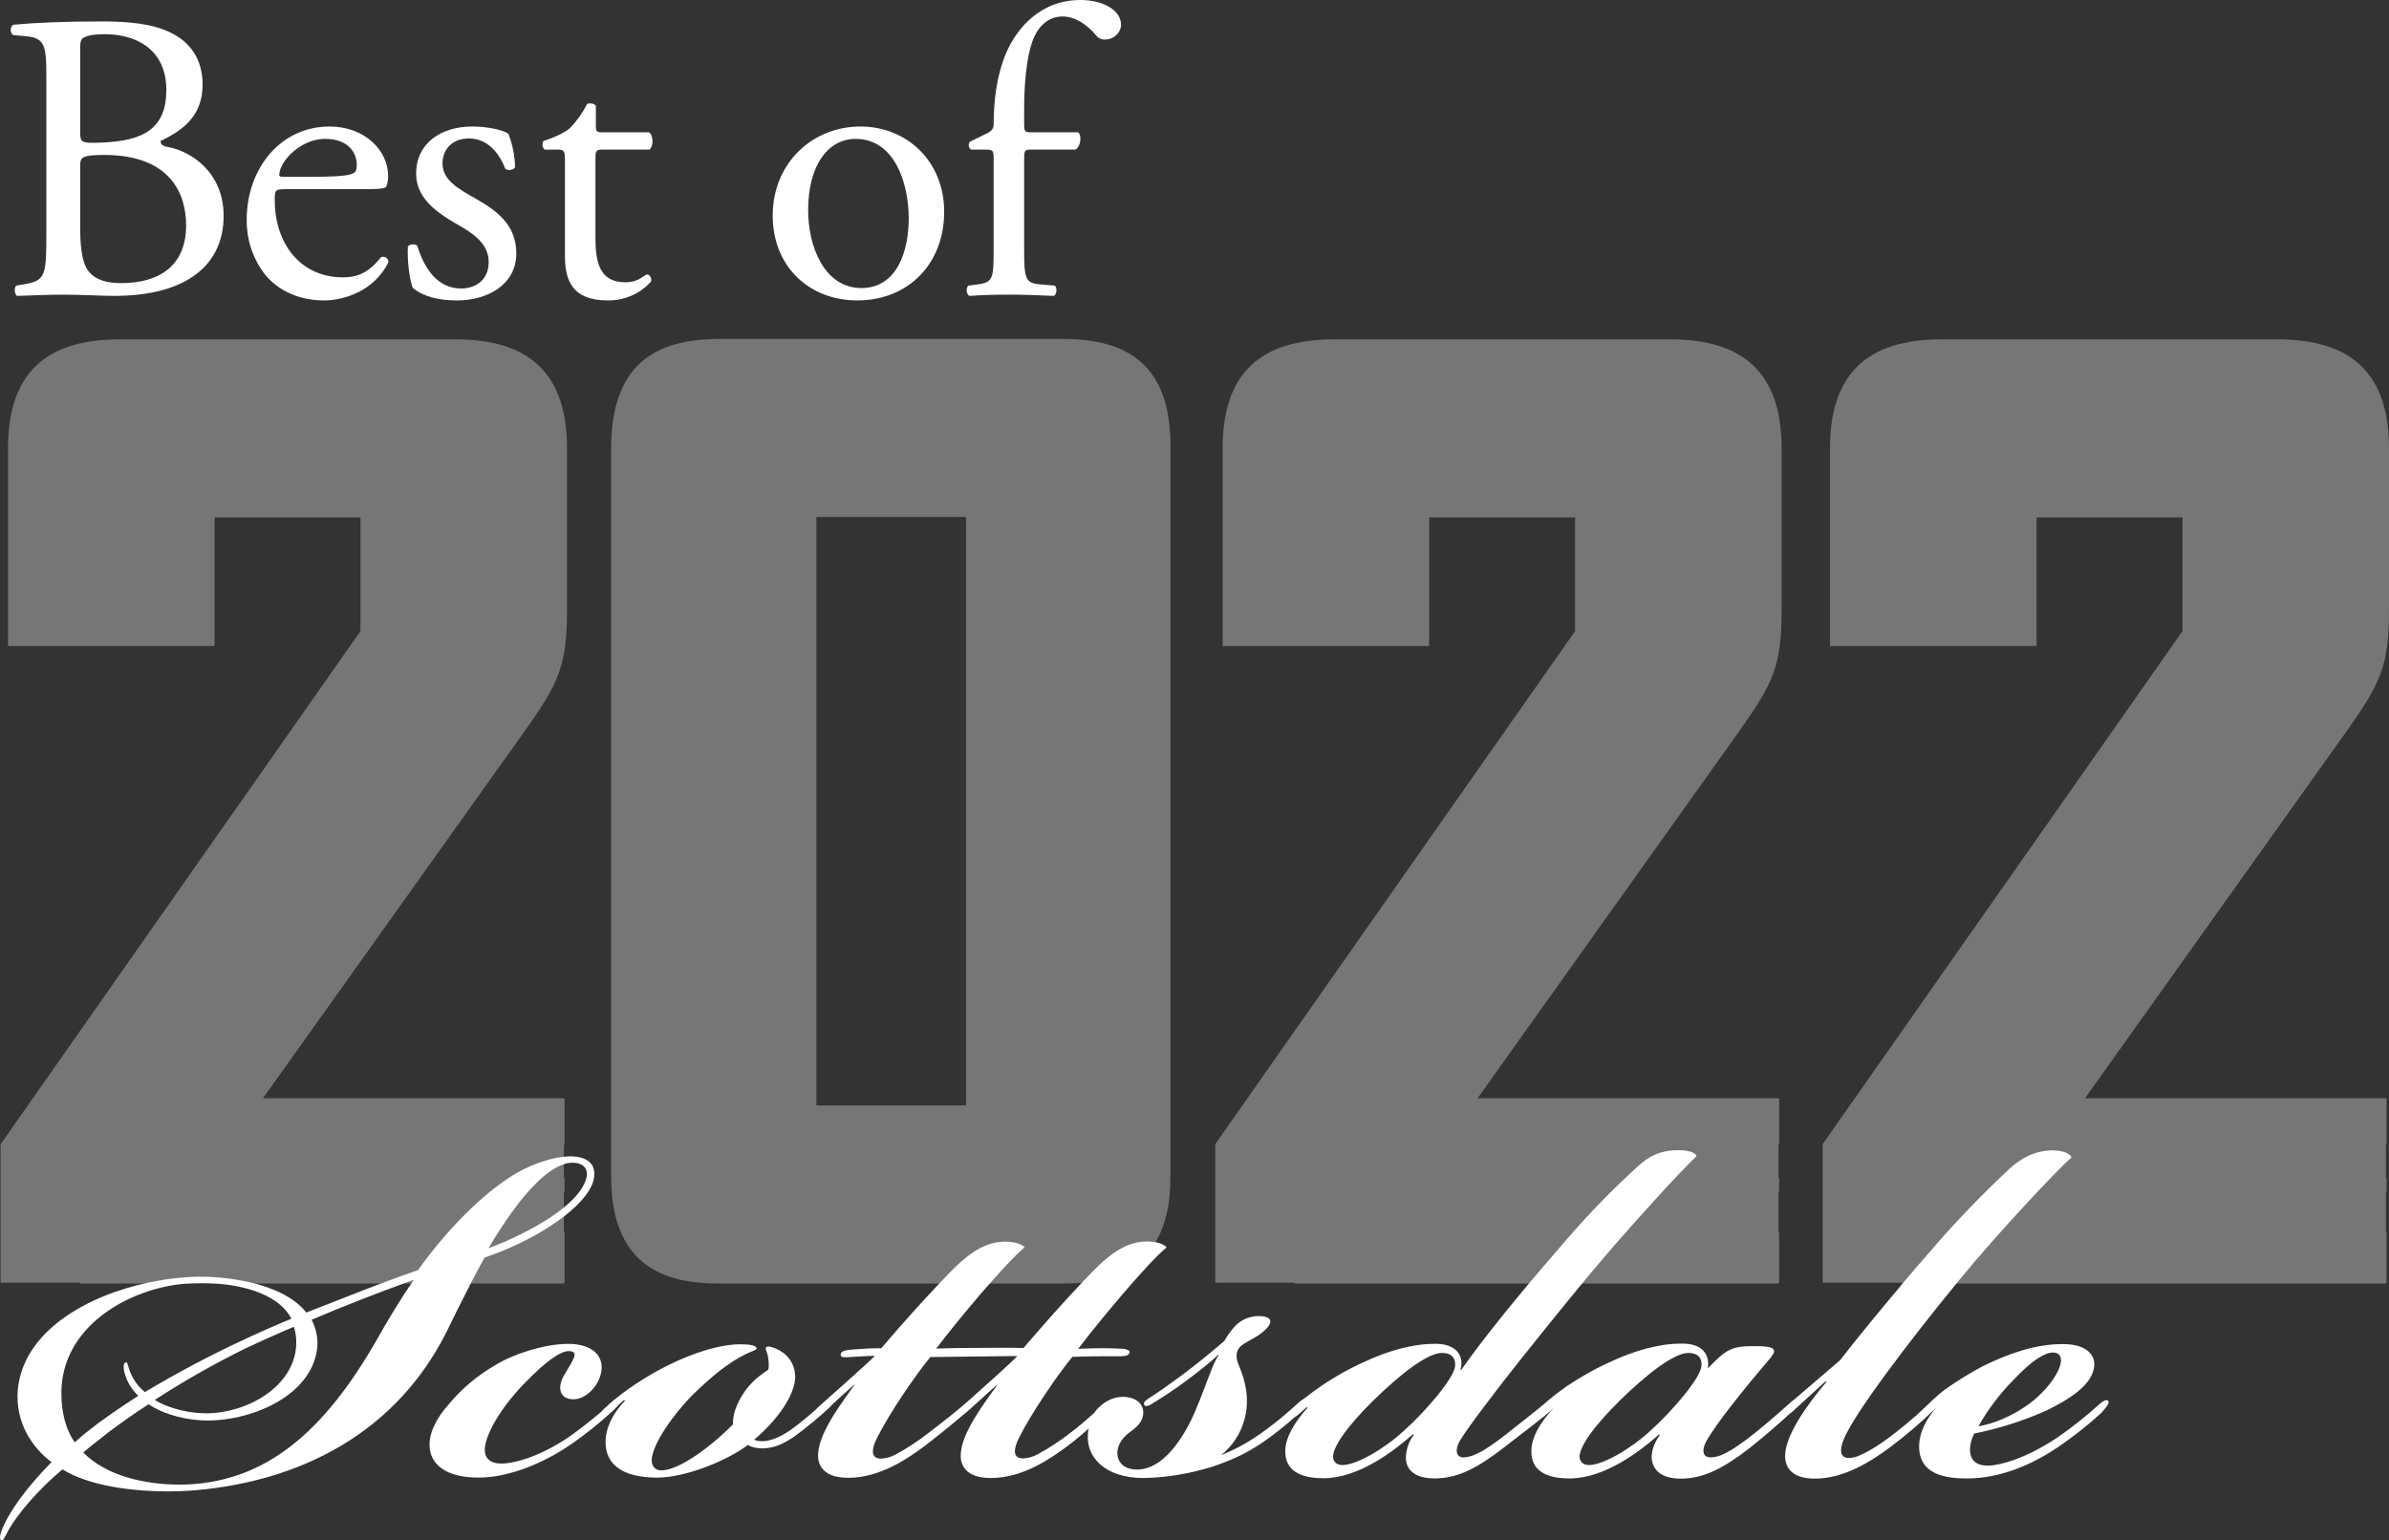
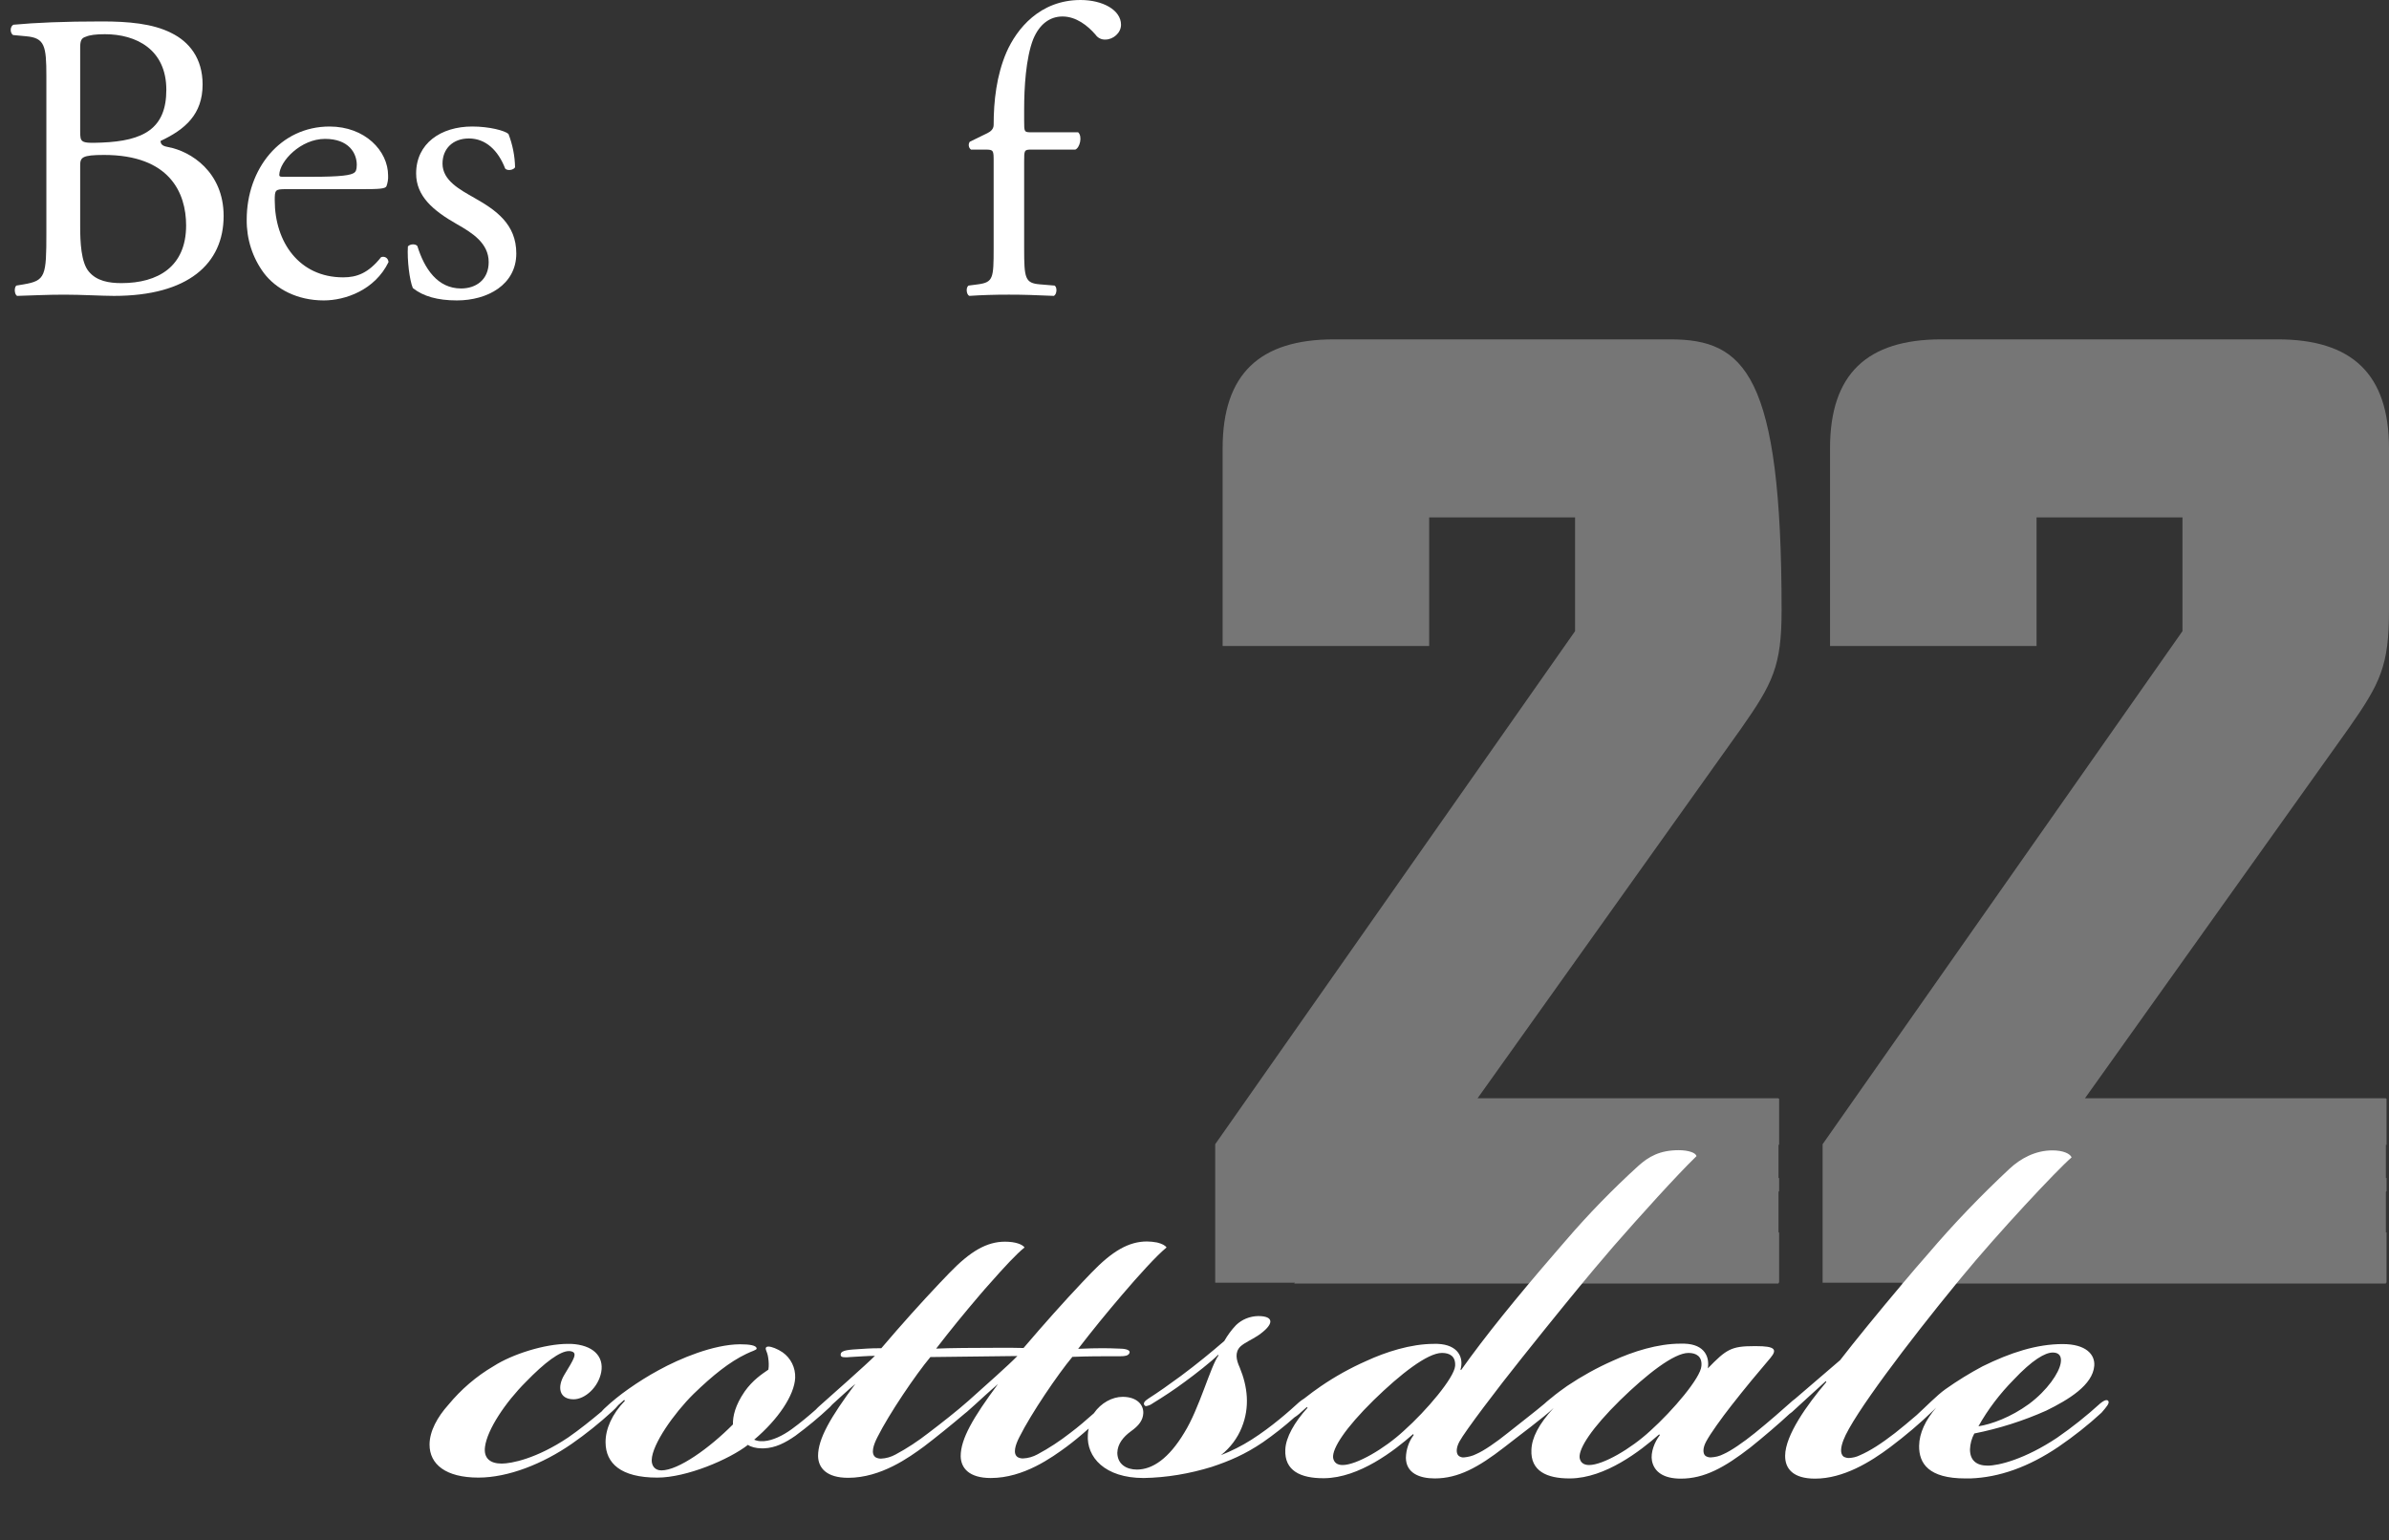
<svg xmlns="http://www.w3.org/2000/svg" version="1.1" id="Layer_1" x="0px" y="0px" viewBox="0 0 1159.1 747.5" style="enable-background:new 0 0 1159.1 747.5;" xml:space="preserve">
  <rect x="0" y="0" width="1159.1" height="747.5" fill="#333333" stroke="none" />
  <style type="text/css">
	.st0{fill:#FFFFFF;}
	.st1{opacity:0.33;}
</style>
  <path class="st0" d="M22.5,37c0-14.8-0.8-18.6-9.8-19.4L6.3,17c-1.6-1.2-1.4-4.2,0.2-5c10.8-1,24.4-1.6,43-1.6  c12.6,0,24.6,1,33.6,5.6c8.6,4.2,15.2,12.2,15.2,25c0,14.4-8.4,21.8-20.4,27.4c0,2,1.6,2.6,3.8,3c10.8,2,26.8,12,26.8,33.4  c0,23.2-17.2,38.8-53.2,38.8c-5.8,0-15.6-0.6-24-0.6c-8.8,0-15.6,0.4-23,0.6c-1.2-0.6-1.6-3.8-0.4-5l3.6-0.6c10.6-1.8,11-4,11-25  L22.5,37z M38.9,63.6c0,5.6,0.2,6,10.4,5.6c20.4-0.8,31.4-6.8,31.4-25.6c0-19.6-14.6-27-29.8-27c-4.4,0-7.4,0.4-9.2,1.2  c-2,0.6-2.8,1.6-2.8,5.2L38.9,63.6z M38.9,110c0,7.2,0.4,17.4,4.2,21.8c3.8,4.6,9.8,5.6,15.8,5.6c17.8,0,31.4-8,31.4-28  c0-15.8-8-34.2-39.8-34.2c-10.8,0-11.6,1.2-11.6,5.2V110z" />
  <path class="st0" d="M138.7,91.8c-5.2,0-5.4,0.4-5.4,5.4c0,20.2,11.8,37.4,33.2,37.4c6.6,0,12.2-2,18.4-9.8c1.4-0.5,2.9,0.1,3.4,1.5  c0.1,0.3,0.2,0.6,0.2,0.9c-6.6,13.6-21,18.6-31.4,18.6c-13,0-23.2-5.6-29-13.2c-5.6-7.5-8.5-16.6-8.4-26c0-24.6,16.2-45.2,40.2-45.2  c17.2,0,28.4,11.8,28.4,23.8c0.1,1.8-0.2,3.5-0.8,5.2c-0.6,1.2-3.4,1.4-11.8,1.4H138.7z M151.1,85.8c14.8,0,19.2-0.8,20.8-2  c0.6-0.4,1.2-1.2,1.2-3.8c0-5.6-3.8-12.6-15.4-12.6c-11.8,0-22,10.8-22.2,17.4c0,0.4,0,1,1.4,1H151.1z" />
  <path class="st0" d="M246.7,65c2,5.2,3.1,10.7,3.2,16.2c-0.8,1.4-3.8,1.8-4.8,0.6c-3.4-8.8-9.4-14.6-17.6-14.6  c-7.8,0-12.8,5-12.8,12.2c0,8.2,8.4,12.6,15.4,16.6c10.6,6,20.4,12.8,20.4,27c0,15.2-14,22.8-28.8,22.8c-9.4,0-16.4-2-21.4-6  c-1.6-3.8-2.8-13.6-2.4-20.2c1-1.2,3.6-1.4,4.6-0.2c3.4,11,9.8,20.6,21.2,20.6c7.2,0,13.4-4.2,13.4-12.8c0-9.2-8-14.2-15.4-18.4  c-11.6-6.6-19.8-13.6-19.8-24.6c0-14.6,12-22.8,27.2-22.8C237.5,61.4,244.9,63.4,246.7,65z" />
-   <path class="st0" d="M292.5,72.6c-3.4,0-3.6,0.6-3.6,4.8v37.4c0,11.6,1.4,22.2,14.6,22.2c1.8,0,3.7-0.3,5.4-1c1.8-0.6,4.4-2.8,5-2.8  c1.6,0,2.4,2.2,2,3.4c-5.3,6-13,9.3-21,9.2c-17.2,0-20.8-9.6-20.8-21.6V78.4c0-5.4-0.2-5.8-4.2-5.8h-5.6c-1.2-0.8-1.4-3-0.6-4.2  c5.8-1.8,10.8-4.4,12.8-6.2c3.4-3.5,6.2-7.5,8.4-11.8c1-0.4,3.4-0.4,4.2,1v9c0,3.6,0.2,3.8,3.6,3.8h22.2c2.4,1.8,2,7.2,0.2,8.4  L292.5,72.6z" />
-   <path class="st0" d="M458.1,102.8c0,25-17.2,43-42.2,43c-23,0-41-16.2-41-41.2c0-25.2,19-43.2,42.6-43.2  C439.9,61.4,458.1,78.2,458.1,102.8z M415.1,67.4c-13.2,0-23,12.6-23,34.6c0,18.2,8.2,37.8,25.8,37.8s23-18.4,23-33.8  C440.9,89,434.1,67.4,415.1,67.4z" />
  <path class="st0" d="M500.3,72.6c-3.4,0-3.4,0.4-3.4,5.8v42.2c0,14.4,0.4,16.8,7.6,17.4l7.2,0.6c1.4,1,1,4.4-0.4,5  c-9-0.4-14.8-0.6-21.8-0.6c-7.2,0-13.2,0.2-19.2,0.6c-1.4-0.6-1.8-4-0.4-5l4.6-0.6c7.4-1,7.6-3,7.6-17.4V78.4c0-5.4,0-5.8-4-5.8h-7  c-1.2-0.9-1.4-2.6-0.6-3.8l8.6-4.2c1.6-0.8,3-2,3-4c0-11.6,1.4-24,6.2-35.2c5-11.4,16.2-25.4,36-25.4c10.6,0,19.6,4.8,19.6,12  c0,4-3.8,7.2-7.6,7.2c-1.9,0.1-3.7-0.8-4.8-2.4c-3.8-4.4-9.4-8.8-16-8.8c-6.2,0-11.2,3.8-14.2,11c-3.6,9.2-4.4,23.8-4.4,33.8v5.8  c0,5.4,0,5.6,3.4,5.6h22.8c2.2,2,0.8,7.6-1.4,8.4H500.3z" />
  <g class="st1">
-     <path class="st0" d="M221.1,164.7H57.9c-36,0-54,16.8-54,52.8v96h100.2v-62.4h70.8v55.2L0.3,555.3v67.2H39l-0.4,0.4h235v-0.4h0.3   V598l-0.3,0.2v-19.8l0.3-0.3v-6.5l-0.3,0.2v-16.2h0.3v-22.4h-0.3v-0.2h-146l127.7-179.2c15.6-22.2,19.8-30.6,19.8-57.6v-78.6   C275.1,181.5,257.1,164.7,221.1,164.7z" />
-     <path class="st0" d="M516.1,164.5H348.7c-36,0-52.2,17.4-52.2,53.4v351.6c0,1.3,0,2.5,0.1,3.8c0,0.4,0,0.8,0,1.2   c0,0.9,0.1,1.7,0.1,2.5c0,0.4,0.1,0.8,0.1,1.2c0.1,0.8,0.1,1.7,0.2,2.5c0,0.3,0.1,0.7,0.1,1c0.3,2.3,0.7,4.5,1.1,6.6l0.1,0.5   c0.2,0.9,0.4,1.8,0.7,2.7l0.1,0.5c6,20.8,21.8,30.9,48.8,30.9h168.6c27,0,42.8-10.2,48.8-30.9c0-0.2,0.1-0.3,0.1-0.5   c0.2-0.9,0.5-1.8,0.7-2.7c0-0.2,0.1-0.3,0.1-0.5c0.5-2.1,0.9-4.3,1.1-6.6c0-0.3,0.1-0.7,0.1-1c0.1-0.8,0.2-1.6,0.2-2.5   c0-0.4,0.1-0.8,0.1-1.2c0.1-0.8,0.1-1.7,0.1-2.5c0-0.4,0-0.8,0-1.2c0-1.2,0.1-2.5,0.1-3.8V217.9   C568.3,181.9,552.1,164.5,516.1,164.5z M468.7,536.5h-72.6V250.9h72.6V536.5z" />
-     <path class="st0" d="M810.4,164.7H647.2c-36,0-54,16.8-54,52.8v96h100.2v-62.4h70.8v55.2l-174.6,249v67.2h38.7l-0.4,0.4h235v-0.4   h0.3V598l-0.3,0.2v-19.8l0.3-0.3v-6.5l-0.3,0.2v-16.2h0.3v-22.4h-0.3v-0.2h-146l127.7-179.2c15.6-22.2,19.8-30.6,19.8-57.6v-78.6   C864.4,181.5,846.4,164.7,810.4,164.7z" />
+     <path class="st0" d="M810.4,164.7H647.2c-36,0-54,16.8-54,52.8v96h100.2v-62.4h70.8v55.2l-174.6,249v67.2h38.7l-0.4,0.4h235v-0.4   h0.3V598l-0.3,0.2v-19.8l0.3-0.3v-6.5l-0.3,0.2v-16.2h0.3v-22.4h-0.3v-0.2h-146l127.7-179.2c15.6-22.2,19.8-30.6,19.8-57.6C864.4,181.5,846.4,164.7,810.4,164.7z" />
    <path class="st0" d="M1105.1,164.7H941.9c-36,0-54,16.8-54,52.8v96h100.2v-62.4h70.8v55.2l-174.6,249v67.2H923l-0.4,0.4h235v-0.4   h0.3V598l-0.3,0.2v-19.8l0.3-0.3v-6.5l-0.3,0.2v-16.2h0.3v-22.4h-0.3v-0.2h-146l127.7-179.2c15.6-22.2,19.8-30.6,19.8-57.6v-78.6   C1159.1,181.5,1141.1,164.7,1105.1,164.7z" />
  </g>
-   <path class="st0" d="M276.8,561.2h-0.5c-0.9,0-1.8,0.1-2.7,0.2c-8.3,0.8-18.2,4.8-25.3,9.3c-14.1,9-30.6,24.9-45.5,45.7  c-5.5,1.9-11,3.9-16.6,6c-12.9,4.8-25.8,10.1-37.6,14.6c-5.7-7.3-15.9-12-27-14.6c-8-1.8-16.2-2.8-24.4-2.8c-2.5,0-4.9,0.1-7.2,0.3  c-6,0.4-11.9,1.3-17.7,2.5c-30,6.3-61.3,23.7-63.7,52.5c-1.1,15.4,6.8,27.5,16.4,34.7c-11.9,12.1-20.9,24.2-24.4,33.7  c-0.4,1.1-1.1,3.9,0,4.2c0.1,0,0.2,0.1,0.3,0c0.9,0,1.4-1.5,2.3-3.2c4.7-9.1,15.4-21.4,27.1-31.2c13,8.1,34.1,10.7,51.3,10.7  c3.5,0,6.8-0.1,9.8-0.3c46.9-3.2,98.2-23.3,125.2-77c3.9-8,8-16.3,12-24c2.2-4.3,4.4-8.4,6.5-12.2c2.1-0.7,7.6-2.7,9.8-3.7  c10.2-4.2,19.9-9.6,28.7-16.2c8.5-6.6,14.2-13.5,14.7-19.6C289,563.4,282.8,561.2,276.8,561.2z M143.7,653  c-1.1,20.1-24,32.9-43.6,32.9c-7.2,0-17.4-1.8-25-6.5c14-9.1,28.6-17.4,43.6-24.8c5.4-2.6,19.2-8.8,23.9-10.7  C143.5,646.8,143.9,649.9,143.7,653z M29.9,672.5c2.5-31.2,35.3-47.6,60.1-49.5c2.4-0.2,5.1-0.3,7.8-0.3c16.4,0,36.6,4,43.6,17.3  c-5.4,2.1-19.1,8.2-24,10.6c-16.1,7.5-31.9,15.9-47.1,25c-3.7-3-6.4-7-7.8-11.6c-0.6-1.7-0.6-2.8-1.3-2.8c-1.1,0-1.4,1.8-1.1,3.5  c0.9,4.9,3.4,9.3,7,12.7c-7.9,5.1-12.1,8-19.6,13.4c-3.4,2.6-7.7,5.9-11.2,9.2C31.8,693.8,29.2,684,29.9,672.5z M200.5,621.6  l-0.5,0.7c-4.9,7-10.4,16.1-14.8,23.7c-25.9,46.7-53.4,71-90.6,74.2c-2.4,0.2-4.9,0.3-7.5,0.3c-17,0-35.7-4.3-46.7-15.6  c2.1-1.9,9.8-7.8,12.1-9.7c6.8-5.1,12.6-9.2,19.6-13.7c7.9,5.3,19.1,7.9,28.5,7.9c22.7,0,51.7-12.8,53.4-36.3  c0.2-4.4-0.8-8.7-2.8-12.6c14.7-6.3,31.4-12.8,46.3-18.2l3-1.1L200.5,621.6z M284.7,570.7c-0.8,5.1-5,10.3-11.1,15.3  c-7.8,6.4-18.7,12.3-29.1,16.8c-1.2,0.5-6.1,2.5-7.5,3c7.5-12.7,16-24.7,23.1-31.5c4.7-4.8,9.5-8,13.5-9.3c1.3-0.5,2.7-0.7,4.1-0.7  C282,564.2,285.3,566.4,284.7,570.7L284.7,570.7z" />
  <path class="st0" d="M1022.9,679.9c-0.2-0.3-0.6-0.4-0.9-0.4c-0.7,0-1.6,0.5-3,1.6c-6.6,6-13.6,11.6-21,16.7  c-15.6,10.4-28.3,13.5-33.6,13.5c-5.5,0-8.6-2.6-8.6-7.9c0.1-2.7,0.8-5.3,2.1-7.7c12-2.4,23.7-6.1,34.9-11.1  c10.8-5.3,22.6-12.4,23.3-21.8c0.4-5.5-4.1-10.5-15.3-10.5c-12.6,0-25.3,4.1-38.9,10.8c-6.2,3.3-12.2,7-18,11.1  c-4.1,2.9-9.8,8.8-14,12.6c-3.5,3-7.3,6.2-10.5,8.7c-6.6,5.1-12,8.6-17.1,10.8c-1.6,0.8-3.4,1.2-5.2,1.3c-0.9,0-1.7-0.2-2.5-0.6  c-2-1.4-1.5-4.7-0.2-8.1c4.5-11.9,31.8-47.9,55-76.2l2.3-2.8c17.4-21.2,46.2-52,53.4-58.2c-0.7-1.8-4.1-3.4-9.3-3.4  c-8.4,0-15.5,4-20.7,8.8c-14,13.1-27.3,26.9-39.7,41.5c-3.9,4.4-8,9.2-12.1,14.1c-11.9,14.1-23.8,28.7-30.5,37.4  c-8.2,7.1-16.8,14.4-21.9,18.8c-0.8,0.6-1.6,1.2-2.3,1.9c-3.7,3.3-9.8,8.7-17.2,14.7c-5.7,4.6-11.7,8.7-15.2,10.2  c-1.9,1-4,1.5-6.2,1.6c-0.9,0-1.7-0.2-2.5-0.7c-1.4-1.1-1.4-3.9,0.3-7c2-3.8,7.5-11.4,12.1-17.3c7.2-9.2,12.8-15.9,19.1-23.3  c3.4-4.1,2.2-5.7-6.9-5.7h-1c-11.1,0-13.5,1.5-22.5,10.8c0.9-5.3-1.3-11.7-11.4-12c-0.6,0-1.2,0-1.9,0c-11,0-23,3.8-32.8,8.3  c-7.7,3.4-15.1,7.5-22.1,12.2c-2.4,1.7-5.2,3.7-7.8,5.9c-0.1,0.1-0.3,0.2-0.4,0.3l-0.6,0.5c-0.7,0.6-1.5,1.2-2.2,1.9  c-4.6,3.9-11.7,9.3-17.8,14.2c-5.7,4.6-11.7,8.7-15.2,10.2c-1.9,1-4,1.5-6.1,1.7c-0.9,0.1-1.8-0.2-2.5-0.7c-1.4-1.1-1.4-3.9,0.3-7  c2.7-5,18.6-26,30.3-40.6c15.4-19.3,26-32.3,35.2-43.3c3.2-3.8,6.2-7.3,9.2-10.8c13.1-15,30.8-34.6,40.3-43.8  c-0.3-1.7-4.1-2.9-8.6-2.9c-9.2,0-14.6,3.1-19.7,7.7c-12.4,11.3-24.1,23.3-35,36c-1.9,2.2-3.8,4.4-5.7,6.6  c-17.8,20.6-33.6,40-45.2,56.4l-0.3-0.2c1.7-5.8-1.1-12.1-11.1-12.5c-0.6,0-1.2,0-1.8,0c-11.3,0-23.5,4-32.8,8.3  c-7.7,3.4-15.1,7.5-22.1,12.3c-2.4,1.6-5.3,3.8-8,5.9c-0.9,0.5-1.7,1.2-2.5,1.8c-4.6,4.2-13.2,11.9-23.1,18.2  c-4.7,3-9.7,5.5-14.8,7.5c4.5-3.6,8-8.2,10.1-13.5c4-9.9,2.8-19.8-1-29c-1.7-3.7-2.5-7.4,0.3-10.2c2.2-2,5.3-3.2,8.5-5.3  c7.9-5.4,8.2-9.5,0.1-9.5c-4,0.1-7.8,1.6-10.7,4.4c-2.2,2.3-4.1,4.9-5.7,7.7c-6,5.2-13.3,11.2-21.1,17c-5.7,4.2-11.1,8-15.5,10.8  c-2,1.3-2.8,2.2-2.2,3.3c0.2,0.3,0.5,0.5,0.9,0.5c1.1-0.2,2.2-0.6,3.1-1.3c5.4-3.3,10.7-6.8,15.8-10.6c4.8-3.5,13-9.9,16-13l0.2,0.3  c-3.9,5.3-9.3,25.8-16.6,37.5c-7.5,12.5-15.4,17.9-23,17.9c-5,0-9.4-2.5-9.5-8.1c0.1-4.5,3.1-7.9,6.5-10.4c4.1-2.9,5.9-5.5,6.1-8.8  c0.2-4.1-3-7.9-9.8-8h-0.2c-5,0-10.5,2.9-14,8c-3.6,3.2-7.4,6.5-11.4,9.5c-5,3.9-10.3,7.4-15.9,10.4c-2.2,1.2-4.6,1.9-7.1,2  c-0.9,0-1.7-0.2-2.5-0.6c-2.6-1.7-1.1-6.1,0.8-9.8c5.7-11.4,18.6-30.4,25.7-38.9c8.1-0.3,13.5-0.3,21.3-0.3h2.1  c1.9,0,3.8-0.2,4.3-1.6c0.6-1.8-3.1-2.1-5-2.1c-2.7-0.1-5.2-0.2-7.9-0.2c-3.4,0-7.1,0.1-12,0.3c7.1-9.2,13.2-16.7,21.3-26.2  s16.8-19.1,21.6-23c-0.7-1-2.2-1.8-4.6-2.4c-1.6-0.3-3.3-0.5-4.9-0.5c-8.8,0-16.8,4.6-27,15.2c-1.4,1.5-2.9,3-4.3,4.5  c-8.9,9.4-18.8,20.5-28.6,32c-2.1-0.1-6.9-0.1-12.6-0.1c-10.5,0-24.1,0.1-29.8,0.4c7.1-9.2,13.2-16.7,21.3-26.2  c1.6-1.9,3.3-3.8,5-5.7c6.5-7.4,12.8-14.2,16.6-17.2c-1.1-1.5-4.4-2.8-9.5-2.8c-8.8,0-16.8,4.6-27,15.2c-1.5,1.6-3.1,3.2-4.7,4.9  c-8.9,9.4-18.6,20.2-28.3,31.6c-2.1,0-4.8,0-10.4,0.4c-5,0.3-9,0.5-9.3,2.4c-0.2,1.3,0.6,1.6,2.3,1.6c0.6,0,1.3,0,2.1-0.1  c4-0.2,8.8-0.6,12.2-0.6c-4.5,4.5-20.9,19-27.2,24.6c-0.5,0.5-1.1,1-1.5,1.5c-3.3,2.9-7.3,6.3-11.7,9.5s-9.3,5.5-13.4,5.8  c-0.3,0-0.7,0-1,0c-1.3,0.1-2.6-0.2-3.8-0.7c11.7-9.9,19.5-21.6,19.9-30c0.2-4.9-2.1-9.6-6.1-12.4c-2.5-1.7-5.4-2.8-6.9-2.8  c-0.3,0-0.6,0.1-0.9,0.2c-1.1,0.9,0.4,2,0.8,5.2c0.3,1.9,0.4,3.9,0.1,5.8c-3.2,2.2-7.6,5.1-11.5,10.6c-4.6,6.7-5.8,12-5.7,16  c-11.4,11.5-26.5,22.3-34.7,22.3c-3.4,0-4.8-2.5-4.7-5.1c0.2-7.5,10.7-22.5,20.3-32c9.4-9.1,17.4-15.5,25.5-19.4  c2.8-1.4,5.1-1.9,5.1-2.6c0-1.6-3.5-2.1-8.1-2.1c-12.8,0.1-29,6.8-39.5,12.6c-5,2.7-9.9,5.8-14.6,9.1c-4.1,2.9-8,6-11.7,9.5  c-0.5,0.5-1,1-1.3,1.4c-5.1,4.3-11,9-16.2,12.6c-15.5,10.4-27.7,12.7-32.3,12.7c-5.6,0-8.8-2.6-8.1-8.1c1.1-8.5,10-21.7,19.8-31.5  c9.2-9.5,16.6-15,20.9-15c0.3,0,0.7,0,1,0.1c3.5,0.7,1.4,3.8-3.2,11.4c-3.6,6-2.5,11.9,4.5,11.9c5.5,0,12-5.8,13.4-13.2  c1.4-7.7-4-13.2-14.7-13.7c-0.5,0-1,0-1.5,0c-11.2,0-27,5-36,10.8c-8.4,4.9-15.8,11.3-22,18.8c-5.2,5.8-9.1,12.7-9.1,19.3  c0,9.5,7.8,16,23.7,16c14.5,0,31.3-6.7,45.3-16.4c6.9-4.8,13.5-10.1,19.7-15.8c1-0.9,2-1.9,2.9-3c1.2-1.1,2.3-2.1,2.8-2.5l0.4,0.4  c-6.2,6.4-9.5,13.7-9.4,20.3c0.1,10,7.3,17,25.1,17c14.2,0,34.9-8.8,44-15.9c1.2,1,4.1,1.7,6.6,1.7c0.4,0,0.7,0,1.1,0  c5.6-0.2,10.4-2.7,15.3-6.1c5.8-4.3,11.4-8.9,16.7-13.9c0.4-0.4,0.8-0.8,1.2-1.3c3.4-3.1,7.4-6.8,11.2-10  c-12.1,16.3-18.1,26.6-18.1,35c0.1,5.8,4.1,10.6,14.6,10.6c16,0,29.7-10,36.8-15.2c5.3-4,13.7-10.8,19.8-16l1-0.8l0.9-0.8  c1-0.9,2-1.8,2.8-2.5c3.4-3.1,7.5-6.9,11.4-10.2c-12.1,16.3-18.1,26.6-18.1,35c0.1,5.8,4.1,10.6,14.6,10.6c16,0,29.7-10,36.8-15.2  c3.1-2.3,7-5.5,10.7-8.8c-0.2,1-0.4,2-0.4,3c-0.7,10.8,8.1,21,27.1,21c11.2-0.2,22.3-2.1,33-5.4c8.4-2.8,16.1-6,24.9-12  c5.3-3.7,10.4-7.7,15.2-12c0.8-0.5,1.6-1.1,2.3-1.7c0.5-0.5,3.7-3.3,3.7-3.3l0.4,0.3c-6.4,7-10.6,14.5-10.8,20.3  c-0.5,10.4,7.6,13.9,18.4,13.9h0.5c17-0.2,33.9-13.3,43.1-21.4l0.3,0.4c-2.4,3.2-3.7,7.1-3.8,11.1c0.1,7.3,6.4,10,14,10  c11.4,0,21.2-5.4,33.7-15.1c6.7-5.3,19.6-14.8,24-19.1c-7.3,7.9-10.6,14.5-10.8,20.3c-0.5,10.4,7.6,13.9,18.4,13.9h0.5  c17-0.2,33.9-13.3,43.1-21.4l0.3,0.4c-2.5,3.2-4.6,8.4-3.8,12.5c1.1,5.4,5.7,8.6,14,8.6c11.4,0,21.2-5.4,33.7-15.1  c5.9-4.7,14.2-11.8,19-16.3c0.4-0.3,0.8-0.6,1.2-0.9c2.4-2.1,12.1-11.2,16.4-15l0.3,0.4c-9.4,11.1-19.9,25.8-20,35.7  c-0.1,6.4,3.9,11.2,14.5,11.2c13.8,0,26.9-8.1,36.5-15.3c7.3-5.5,14.3-11.4,20.8-17.7c0.5-0.5,1-1,1.5-1.5  c-5.2,6.1-8.2,12.3-8.3,18.6c-0.1,8.6,4.7,15.8,22.4,15.8c0.8,0,1.6,0,2.5,0c13.9-0.5,28.2-5.5,42.8-15.4c7.3-5,14.3-10.5,20.8-16.5  C1022.2,682.6,1023.6,681,1022.9,679.9z M976.9,669.7c9.2-9.8,15.4-13.3,19.1-13.3c3.2,0,4.4,2,3.8,5.2c-0.8,4.7-6.4,13.1-15.4,19.8  c-8.8,6.4-18.1,9.8-24.5,10.8C964.5,684,970.3,676.4,976.9,669.7z M469.9,679.8c-5.4,4.8-13.3,11-19.5,15.7  c-5,3.9-10.3,7.4-15.9,10.4c-2.2,1.2-4.6,1.9-7.1,2c-0.9,0-1.7-0.2-2.5-0.6c-2.6-1.7-1.1-6.1,0.8-9.8c5.7-11.4,18.6-30.4,25.7-38.9  c0,0,38.8-0.5,42.2-0.5C489.9,662,477.4,673.1,469.9,679.8z M706,662.9c-0.4,5.7-13.8,21.6-24.9,31.5c-9.5,8.8-23,16.6-29.7,16.6  c-2.5,0-4.2-1.1-4.6-3.5c-0.5-4.6,6-14.5,19.6-27.9c13-12.7,26.2-23,33.2-23C703.5,656.6,706.3,658.3,706,662.9z M825.5,662.9  c-0.3,5.7-13.8,21.6-24.8,31.5c-9.5,8.8-23,16.6-29.7,16.6c-2.5,0-4.2-1.1-4.6-3.5c-0.5-4.6,6-14.5,19.6-27.9  c13-12.7,26.2-23,33.2-23C823,656.6,825.9,658.3,825.5,662.9L825.5,662.9z" />
</svg>